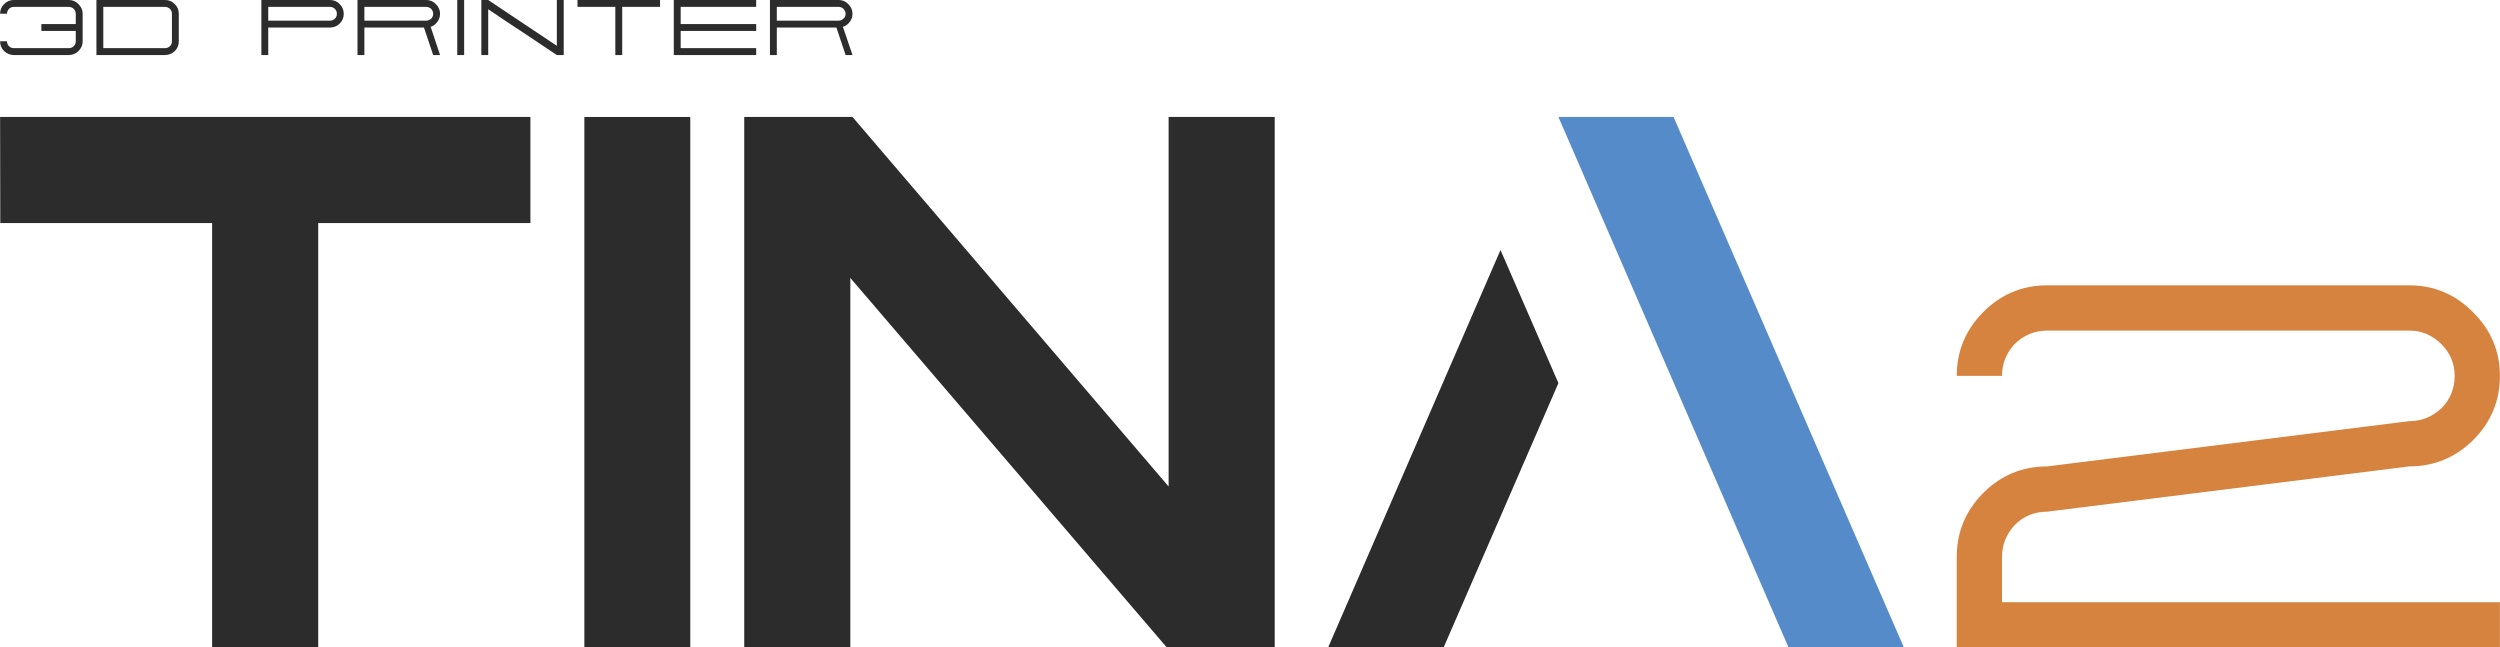
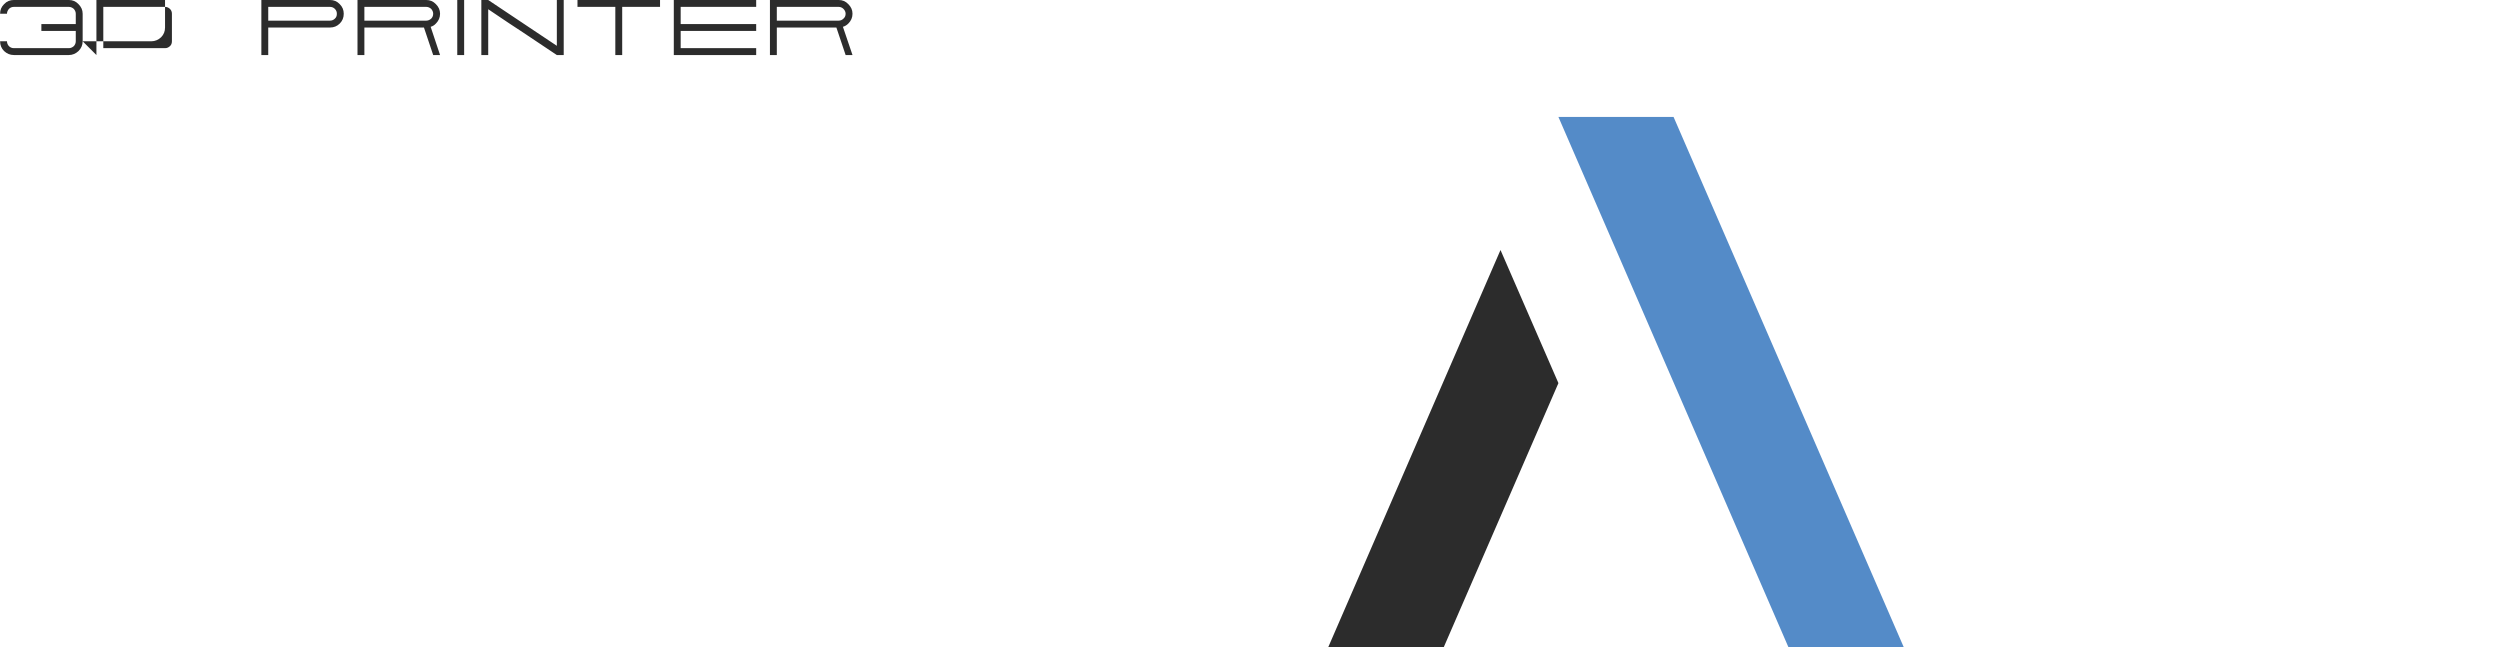
<svg xmlns="http://www.w3.org/2000/svg" xml:space="preserve" width="151.256mm" height="39.172mm" version="1.1" style="shape-rendering:geometricPrecision; text-rendering:geometricPrecision; image-rendering:optimizeQuality; fill-rule:evenodd; clip-rule:evenodd" viewBox="0 0 13807 3576">
  <defs>
    <style type="text/css">
   
    .fil0 {fill:#D5833E;fill-rule:nonzero}
    .fil3 {fill:#2C2C2C;fill-rule:nonzero}
    .fil1 {fill:#2C2C2C;fill-rule:nonzero}
    .fil2 {fill:#548BC8;fill-rule:nonzero}
   
  </style>
  </defs>
  <g id="Camada_x0020_1">
    <g id="_998296132912">
-       <path class="fil0" d="M10807 3576l0 -500c0,-136 48,-253 145,-352 99,-99 217,-148 355,-148l2000 -250c68,0 126,-24 176,-70 50,-50 74,-110 74,-180 0,-68 -24,-126 -74,-176 -50,-49 -108,-74 -176,-74l-2000 0c-70,0 -130,25 -180,74 -46,50 -70,108 -70,176l-250 0c0,-135 48,-253 145,-351 99,-100 217,-149 355,-149l2000 0c136,0 253,49 352,149 99,98 148,216 148,351 0,138 -49,256 -148,355 -99,97 -216,145 -352,145l-2000 250c-70,0 -130,24 -180,74 -46,50 -70,108 -70,176l0 250 2750 0 0 250 -3000 0z" />
-       <polygon class="fil1" points="3812,3576 3227,3576 3227,646 3812,646 " />
-       <polygon class="fil1" points="4696,1535 4696,3576 4110,3576 4110,646 4708,646 6454,2687 6454,646 7040,646 7040,3576 6444,3576 " />
      <polygon class="fil2" points="8607,646 9243,646 10515,3576 9878,3576 " />
      <polygon class="fil1" points="8607,2116 7973,3576 7335,3576 8287,1381 8288,1383 " />
-       <polygon class="fil1" points="1171,1232 1,1232 0,646 2929,646 2929,1232 1757,1232 1757,3576 1171,3576 " />
-       <path class="fil3" d="M76 304c-21,0 -39,-8 -54,-22 -15,-15 -22,-33 -22,-54l38 0c0,10 4,20 11,27 7,7 16,11 27,11l304 0c10,0 19,-4 27,-11 7,-7 11,-17 11,-27l0 -57 -190 0 0 -38 190 0 0 -57c0,-10 -4,-19 -11,-27 -8,-7 -17,-11 -27,-11l-304 0c-11,0 -20,4 -27,11 -7,8 -11,17 -11,27l-38 0c0,-21 7,-38 22,-53 15,-16 33,-23 54,-23l304 0c20,0 38,7 53,23 15,15 23,32 23,53l0 152c0,21 -8,39 -23,54 -15,14 -33,22 -53,22l-304 0zm835 -38c11,0 19,-4 27,-11 8,-7 11,-17 11,-27l0 -152c0,-10 -3,-19 -11,-27 -8,-7 -16,-11 -27,-11l-341 0 0 228 341 0zm-379 38l0 -304 379 0c21,0 39,7 54,23 15,15 22,32 22,53l0 152c0,21 -7,39 -22,54 -15,14 -33,22 -54,22l-379 0zm1290 -190c11,0 20,-4 27,-11 8,-7 11,-16 11,-27 0,-10 -3,-19 -11,-27 -7,-7 -16,-11 -27,-11l-341 0 0 76 341 0zm-379 190l0 -304 379 0c21,0 39,7 54,23 15,15 22,32 22,53 0,21 -7,39 -22,54 -15,15 -33,22 -54,22l-341 0 0 152 -38 0zm911 -190c10,0 19,-4 27,-11 7,-7 11,-16 11,-27 0,-10 -4,-19 -11,-27 -8,-7 -17,-11 -27,-11l-342 0 0 76 342 0zm-380 190l0 -304 380 0c20,0 38,7 53,23 15,15 23,32 23,53 0,21 -8,39 -23,54 -8,9 -18,15 -29,18l52 156 -38 0 -51 -152 -329 0 0 152 -38 0zm551 0l0 -304 38 0 0 304 -38 0zm133 0l0 -304 38 0 265 177 0 0 114 76 0 -253 38 0 0 304 -38 0 -190 -127 0 0 -76 -50 -113 -76 0 253 -38 0zm740 0l0 -266 -209 0 0 -38 456 0 0 38 -209 0 0 266 -38 0zm323 0l0 -304 455 0 0 38 -417 0 0 95 417 0 0 38 -417 0 0 95 417 0 0 38 -455 0zm911 -190c10,0 19,-4 26,-11 8,-7 12,-16 12,-27 0,-10 -4,-19 -12,-27 -7,-7 -16,-11 -26,-11l-342 0 0 76 342 0zm-380 190l0 -304 380 0c20,0 38,7 53,23 15,15 23,32 23,53 0,21 -8,39 -23,54 -9,9 -19,15 -30,18l53 156 -38 0 -51 -152 -329 0 0 152 -38 0z" />
+       <path class="fil3" d="M76 304c-21,0 -39,-8 -54,-22 -15,-15 -22,-33 -22,-54l38 0c0,10 4,20 11,27 7,7 16,11 27,11l304 0c10,0 19,-4 27,-11 7,-7 11,-17 11,-27l0 -57 -190 0 0 -38 190 0 0 -57c0,-10 -4,-19 -11,-27 -8,-7 -17,-11 -27,-11l-304 0c-11,0 -20,4 -27,11 -7,8 -11,17 -11,27l-38 0c0,-21 7,-38 22,-53 15,-16 33,-23 54,-23l304 0c20,0 38,7 53,23 15,15 23,32 23,53l0 152c0,21 -8,39 -23,54 -15,14 -33,22 -53,22l-304 0zm835 -38c11,0 19,-4 27,-11 8,-7 11,-17 11,-27l0 -152c0,-10 -3,-19 -11,-27 -8,-7 -16,-11 -27,-11l-341 0 0 228 341 0zm-379 38l0 -304 379 0l0 152c0,21 -7,39 -22,54 -15,14 -33,22 -54,22l-379 0zm1290 -190c11,0 20,-4 27,-11 8,-7 11,-16 11,-27 0,-10 -3,-19 -11,-27 -7,-7 -16,-11 -27,-11l-341 0 0 76 341 0zm-379 190l0 -304 379 0c21,0 39,7 54,23 15,15 22,32 22,53 0,21 -7,39 -22,54 -15,15 -33,22 -54,22l-341 0 0 152 -38 0zm911 -190c10,0 19,-4 27,-11 7,-7 11,-16 11,-27 0,-10 -4,-19 -11,-27 -8,-7 -17,-11 -27,-11l-342 0 0 76 342 0zm-380 190l0 -304 380 0c20,0 38,7 53,23 15,15 23,32 23,53 0,21 -8,39 -23,54 -8,9 -18,15 -29,18l52 156 -38 0 -51 -152 -329 0 0 152 -38 0zm551 0l0 -304 38 0 0 304 -38 0zm133 0l0 -304 38 0 265 177 0 0 114 76 0 -253 38 0 0 304 -38 0 -190 -127 0 0 -76 -50 -113 -76 0 253 -38 0zm740 0l0 -266 -209 0 0 -38 456 0 0 38 -209 0 0 266 -38 0zm323 0l0 -304 455 0 0 38 -417 0 0 95 417 0 0 38 -417 0 0 95 417 0 0 38 -455 0zm911 -190c10,0 19,-4 26,-11 8,-7 12,-16 12,-27 0,-10 -4,-19 -12,-27 -7,-7 -16,-11 -26,-11l-342 0 0 76 342 0zm-380 190l0 -304 380 0c20,0 38,7 53,23 15,15 23,32 23,53 0,21 -8,39 -23,54 -9,9 -19,15 -30,18l53 156 -38 0 -51 -152 -329 0 0 152 -38 0z" />
    </g>
  </g>
</svg>